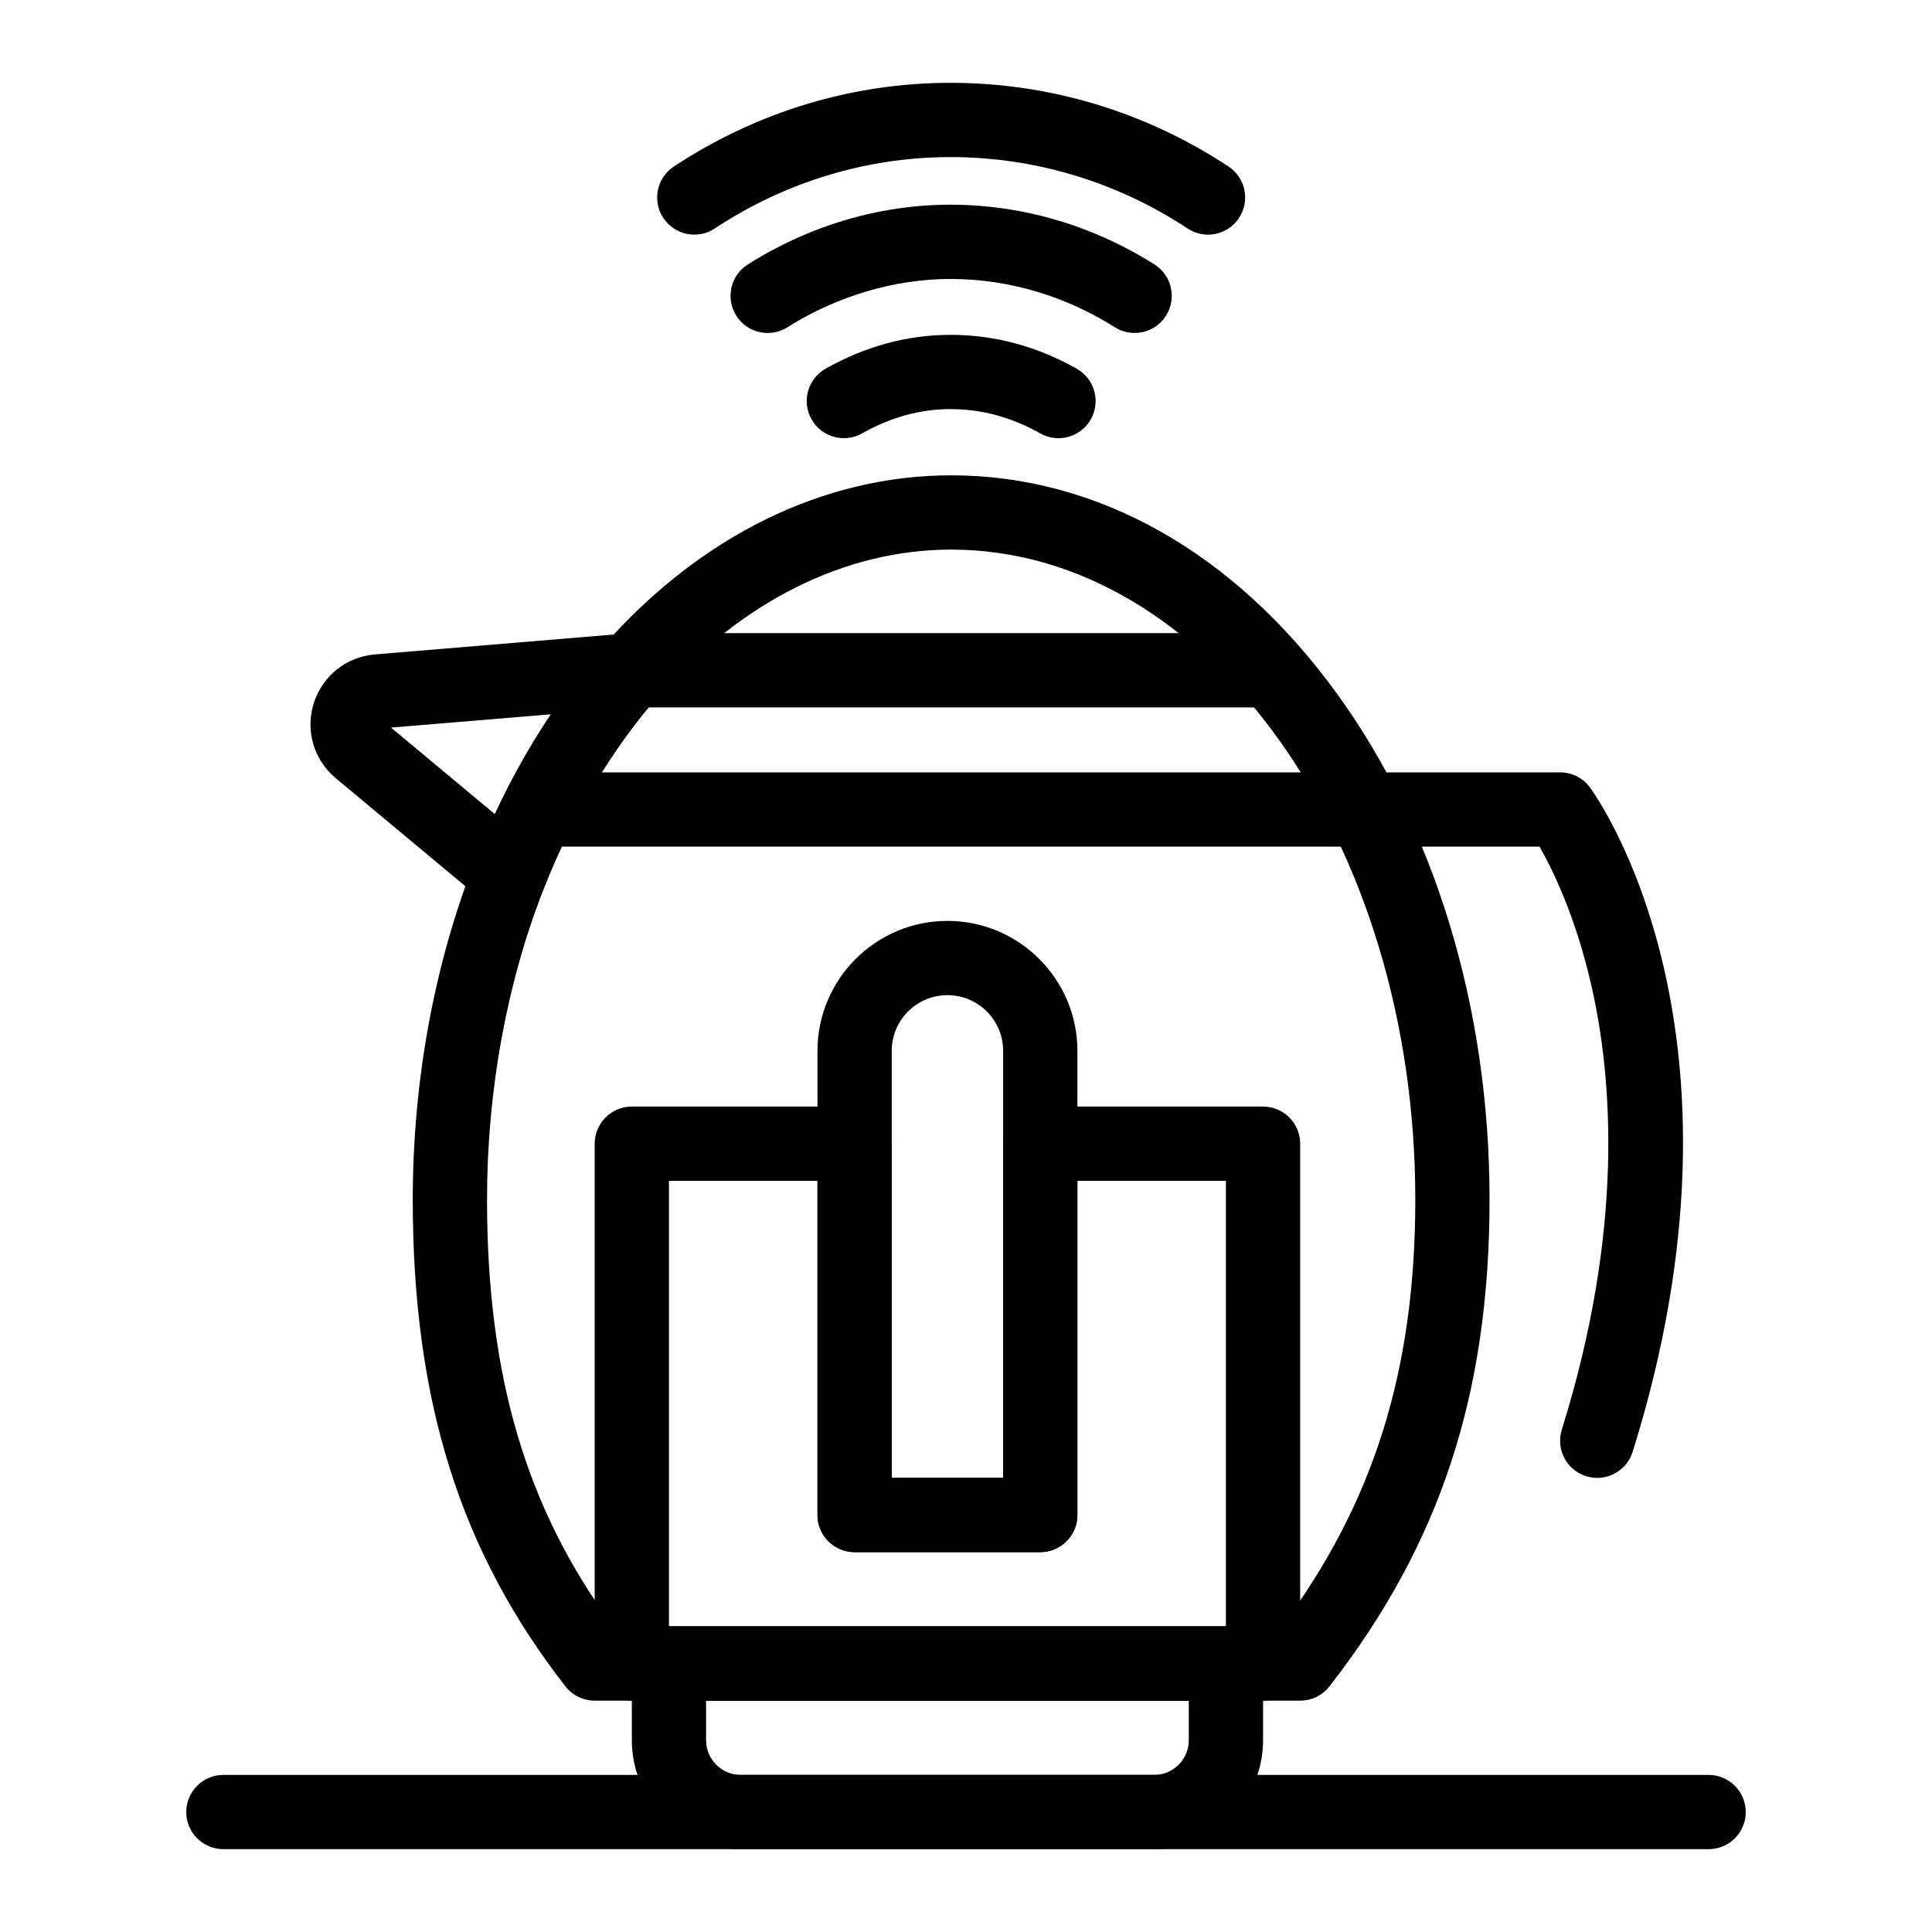
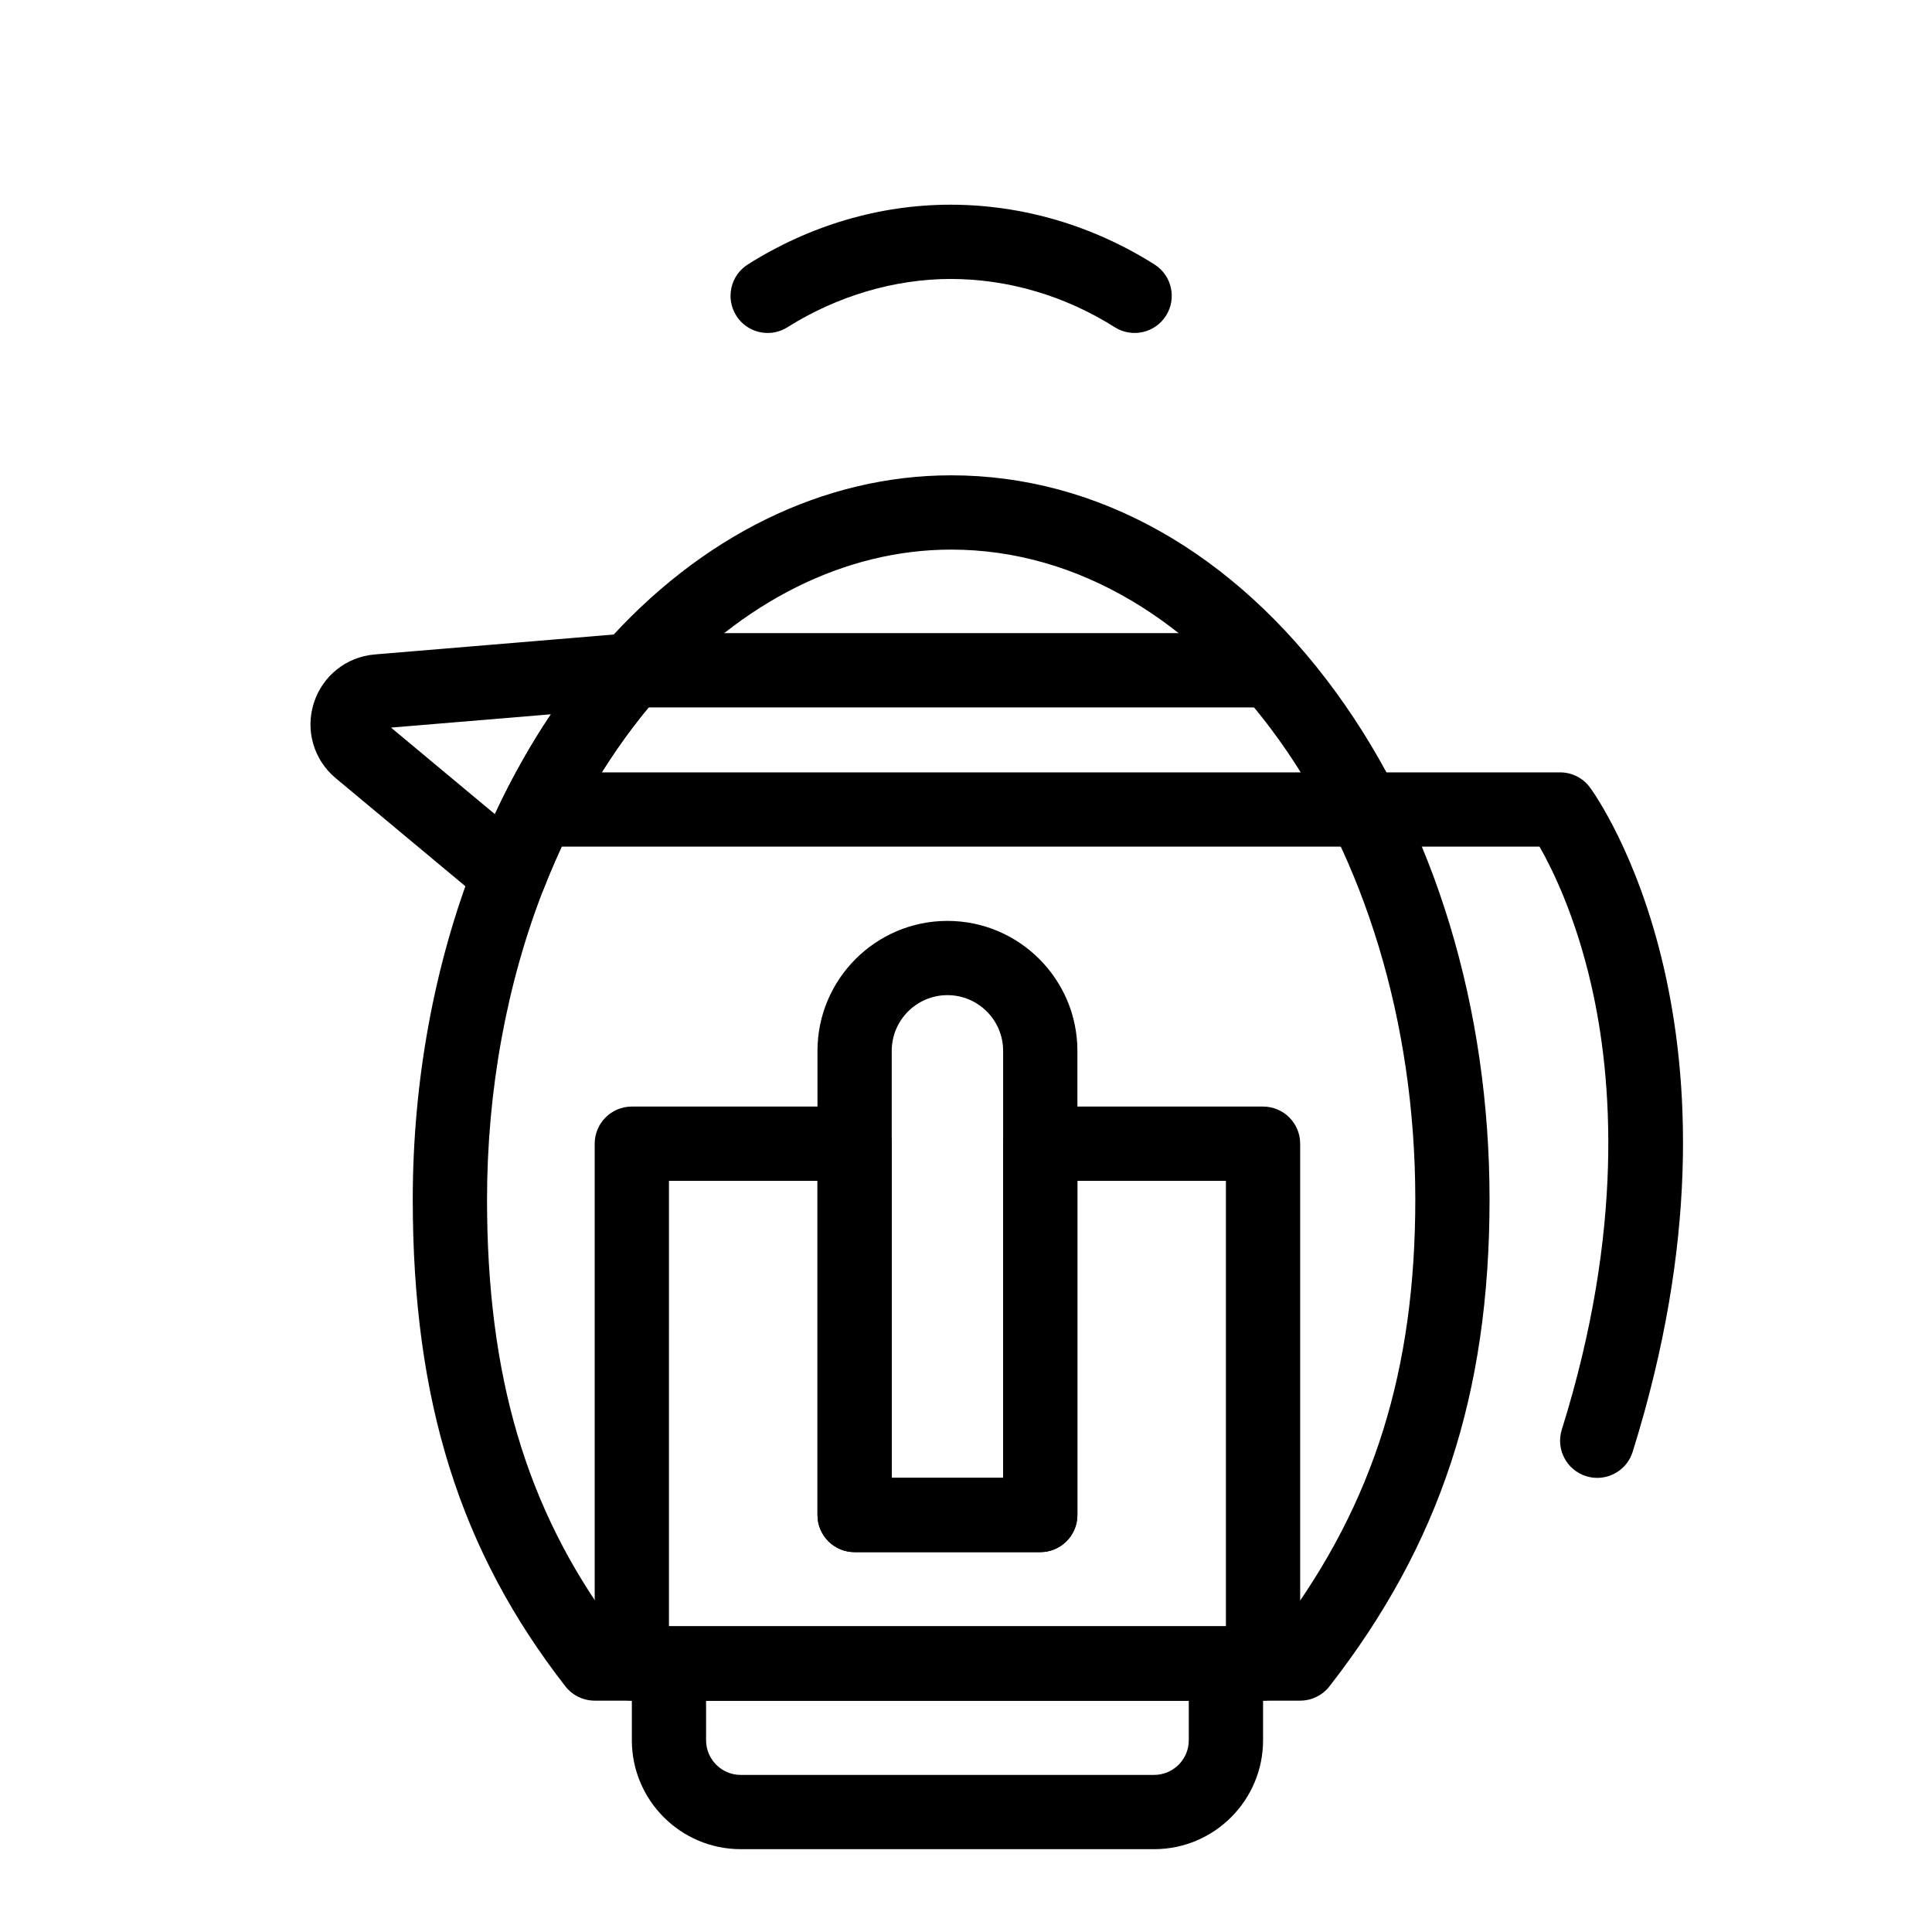
<svg xmlns="http://www.w3.org/2000/svg" fill="#000000" width="800px" height="800px" version="1.1" viewBox="144 144 512 512">
  <g>
-     <path d="m464.13 206.18c-1.863 0-3.742-0.527-5.414-1.629-18.746-12.379-40.473-18.922-62.832-18.922-22.121 0-43.723 6.543-62.465 18.922-4.535 2.996-10.641 1.746-13.633-2.789-2.996-4.535-1.746-10.641 2.789-13.633 21.973-14.508 47.324-22.18 73.312-22.18 26.23 0 51.707 7.668 73.68 22.18 4.535 2.996 5.781 9.098 2.789 13.633-1.898 2.867-5.035 4.418-8.227 4.418z" />
    <path d="m347.45 232.24c-3.266 0-6.457-1.621-8.328-4.586-2.902-4.594-1.531-10.672 3.062-13.574 16.398-10.359 34.965-15.832 53.695-15.832 18.969 0 37.66 5.473 54.062 15.832 4.594 2.902 5.969 8.98 3.066 13.574-2.902 4.594-8.98 5.969-13.574 3.066-13.25-8.367-28.312-12.793-43.555-12.793-14.789 0-30.125 4.543-43.188 12.793-1.629 1.027-3.445 1.52-5.242 1.52z" />
-     <path d="m424.5 260.12c-1.641 0-3.305-0.41-4.832-1.273-7.551-4.269-15.555-6.434-23.781-6.434-7.984 0-15.863 2.164-23.414 6.434-4.731 2.676-10.734 1.004-13.406-3.723-2.676-4.731-1.004-10.734 3.723-13.406 10.543-5.961 21.68-8.98 33.098-8.98 11.664 0 22.922 3.019 33.465 8.98 4.731 2.676 6.398 8.676 3.723 13.406-1.812 3.199-5.144 4.996-8.574 4.996z" />
    <path d="m449.86 634.05h-109.55c-15.914 0-28.863-12.949-28.863-28.863v-20.336c0-5.434 4.406-9.84 9.84-9.84h147.6c5.434 0 9.84 4.406 9.84 9.84v20.336c0 15.914-12.949 28.863-28.863 28.863zm-118.74-39.359v10.496c0 5.062 4.121 9.184 9.184 9.184h109.55c5.062 0 9.184-4.121 9.184-9.184v-10.496z" />
    <path d="m278.99 385.61c-2.277 0-4.512-0.789-6.301-2.281l-39.715-33.098c-5.82-4.848-8.105-12.648-5.824-19.871 2.281-7.223 8.629-12.297 16.18-12.926l67.195-5.598c4.008-0.336 7.805 1.797 9.609 5.383 1.805 3.586 1.25 7.91-1.406 10.926-12.543 14.25-22.832 31.484-30.578 51.223-1.152 2.941-3.652 5.152-6.715 5.938-0.809 0.203-1.629 0.305-2.445 0.305zm-31.367-48.789 27.523 22.938c4.383-9.41 9.344-18.246 14.859-26.465z" />
    <path d="m488.56 594.69h-186.96c-3.035 0-5.898-1.398-7.766-3.793-27.973-35.934-40.449-75.734-40.449-129.05 0-31.242 5.688-62.254 16.445-89.676 8.586-21.875 20.066-41.066 34.125-57.039 25.641-29.125 58.352-45.168 92.109-45.168 38.707 0 74.891 20.371 101.88 57.359 26.312 36.051 40.801 83.828 40.801 134.52 0 51.566-13.082 91.367-42.418 129.05-1.867 2.391-4.731 3.793-7.766 3.793zm-182.07-19.68h177.2c24.441-32.891 35.379-68.008 35.379-113.16 0-94.953-55.18-172.2-123-172.2-28.023 0-55.488 13.668-77.336 38.492-12.543 14.25-22.832 31.484-30.578 51.223-9.867 25.152-15.086 53.676-15.086 82.484 0 46.738 10.34 81.875 33.422 113.16z" />
    <path d="m478.72 331.47h-167.38c-5.434 0-9.84-4.406-9.84-9.84 0-5.434 4.406-9.84 9.84-9.84h167.38c5.434 0 9.84 4.406 9.84 9.84 0 5.434-4.406 9.84-9.84 9.84z" />
    <path d="m567.28 535.65c-0.973 0-1.965-0.145-2.941-0.453-5.188-1.621-8.074-7.144-6.449-12.328 16.598-53.016 13.418-93.305 7.824-117.77-4.188-18.328-10.316-30.773-13.723-36.73l-260.23-0.004c-5.434 0-9.84-4.406-9.84-9.84 0-5.434 4.406-9.84 9.84-9.84h265.68c3.133 0 6.074 1.492 7.93 4.016 1.902 2.59 46.172 64.66 11.301 176.05-1.316 4.207-5.199 6.902-9.387 6.902z" />
-     <path d="m596.8 634.05h-393.6c-5.434 0-9.84-4.406-9.84-9.84 0-5.434 4.406-9.84 9.84-9.84h393.6c5.434 0 9.84 4.406 9.84 9.84 0 5.434-4.406 9.84-9.84 9.84z" />
    <path d="m478.72 594.69h-167.28c-5.434 0-9.84-4.406-9.84-9.84v-137.76c0-5.434 4.406-9.84 9.84-9.84h59.039c5.434 0 9.84 4.406 9.84 9.84v88.559h29.52v-88.559c0-5.434 4.406-9.84 9.84-9.84h59.039c5.434 0 9.84 4.406 9.84 9.84v137.76c0.004 5.434-4.402 9.84-9.836 9.84zm-157.44-19.68h147.6v-118.08h-39.359v88.559c0 5.434-4.406 9.84-9.84 9.84h-49.199c-5.434 0-9.84-4.406-9.84-9.84v-88.559h-39.359z" />
    <path d="m419.68 555.33h-49.199c-5.434 0-9.84-4.406-9.84-9.84v-123c0-18.992 15.449-34.441 34.441-34.441 18.992 0 34.441 15.449 34.441 34.441v123c-0.004 5.434-4.41 9.84-9.844 9.84zm-39.359-19.684h29.52v-113.16c0-8.141-6.621-14.762-14.762-14.762s-14.762 6.621-14.762 14.762z" />
  </g>
</svg>